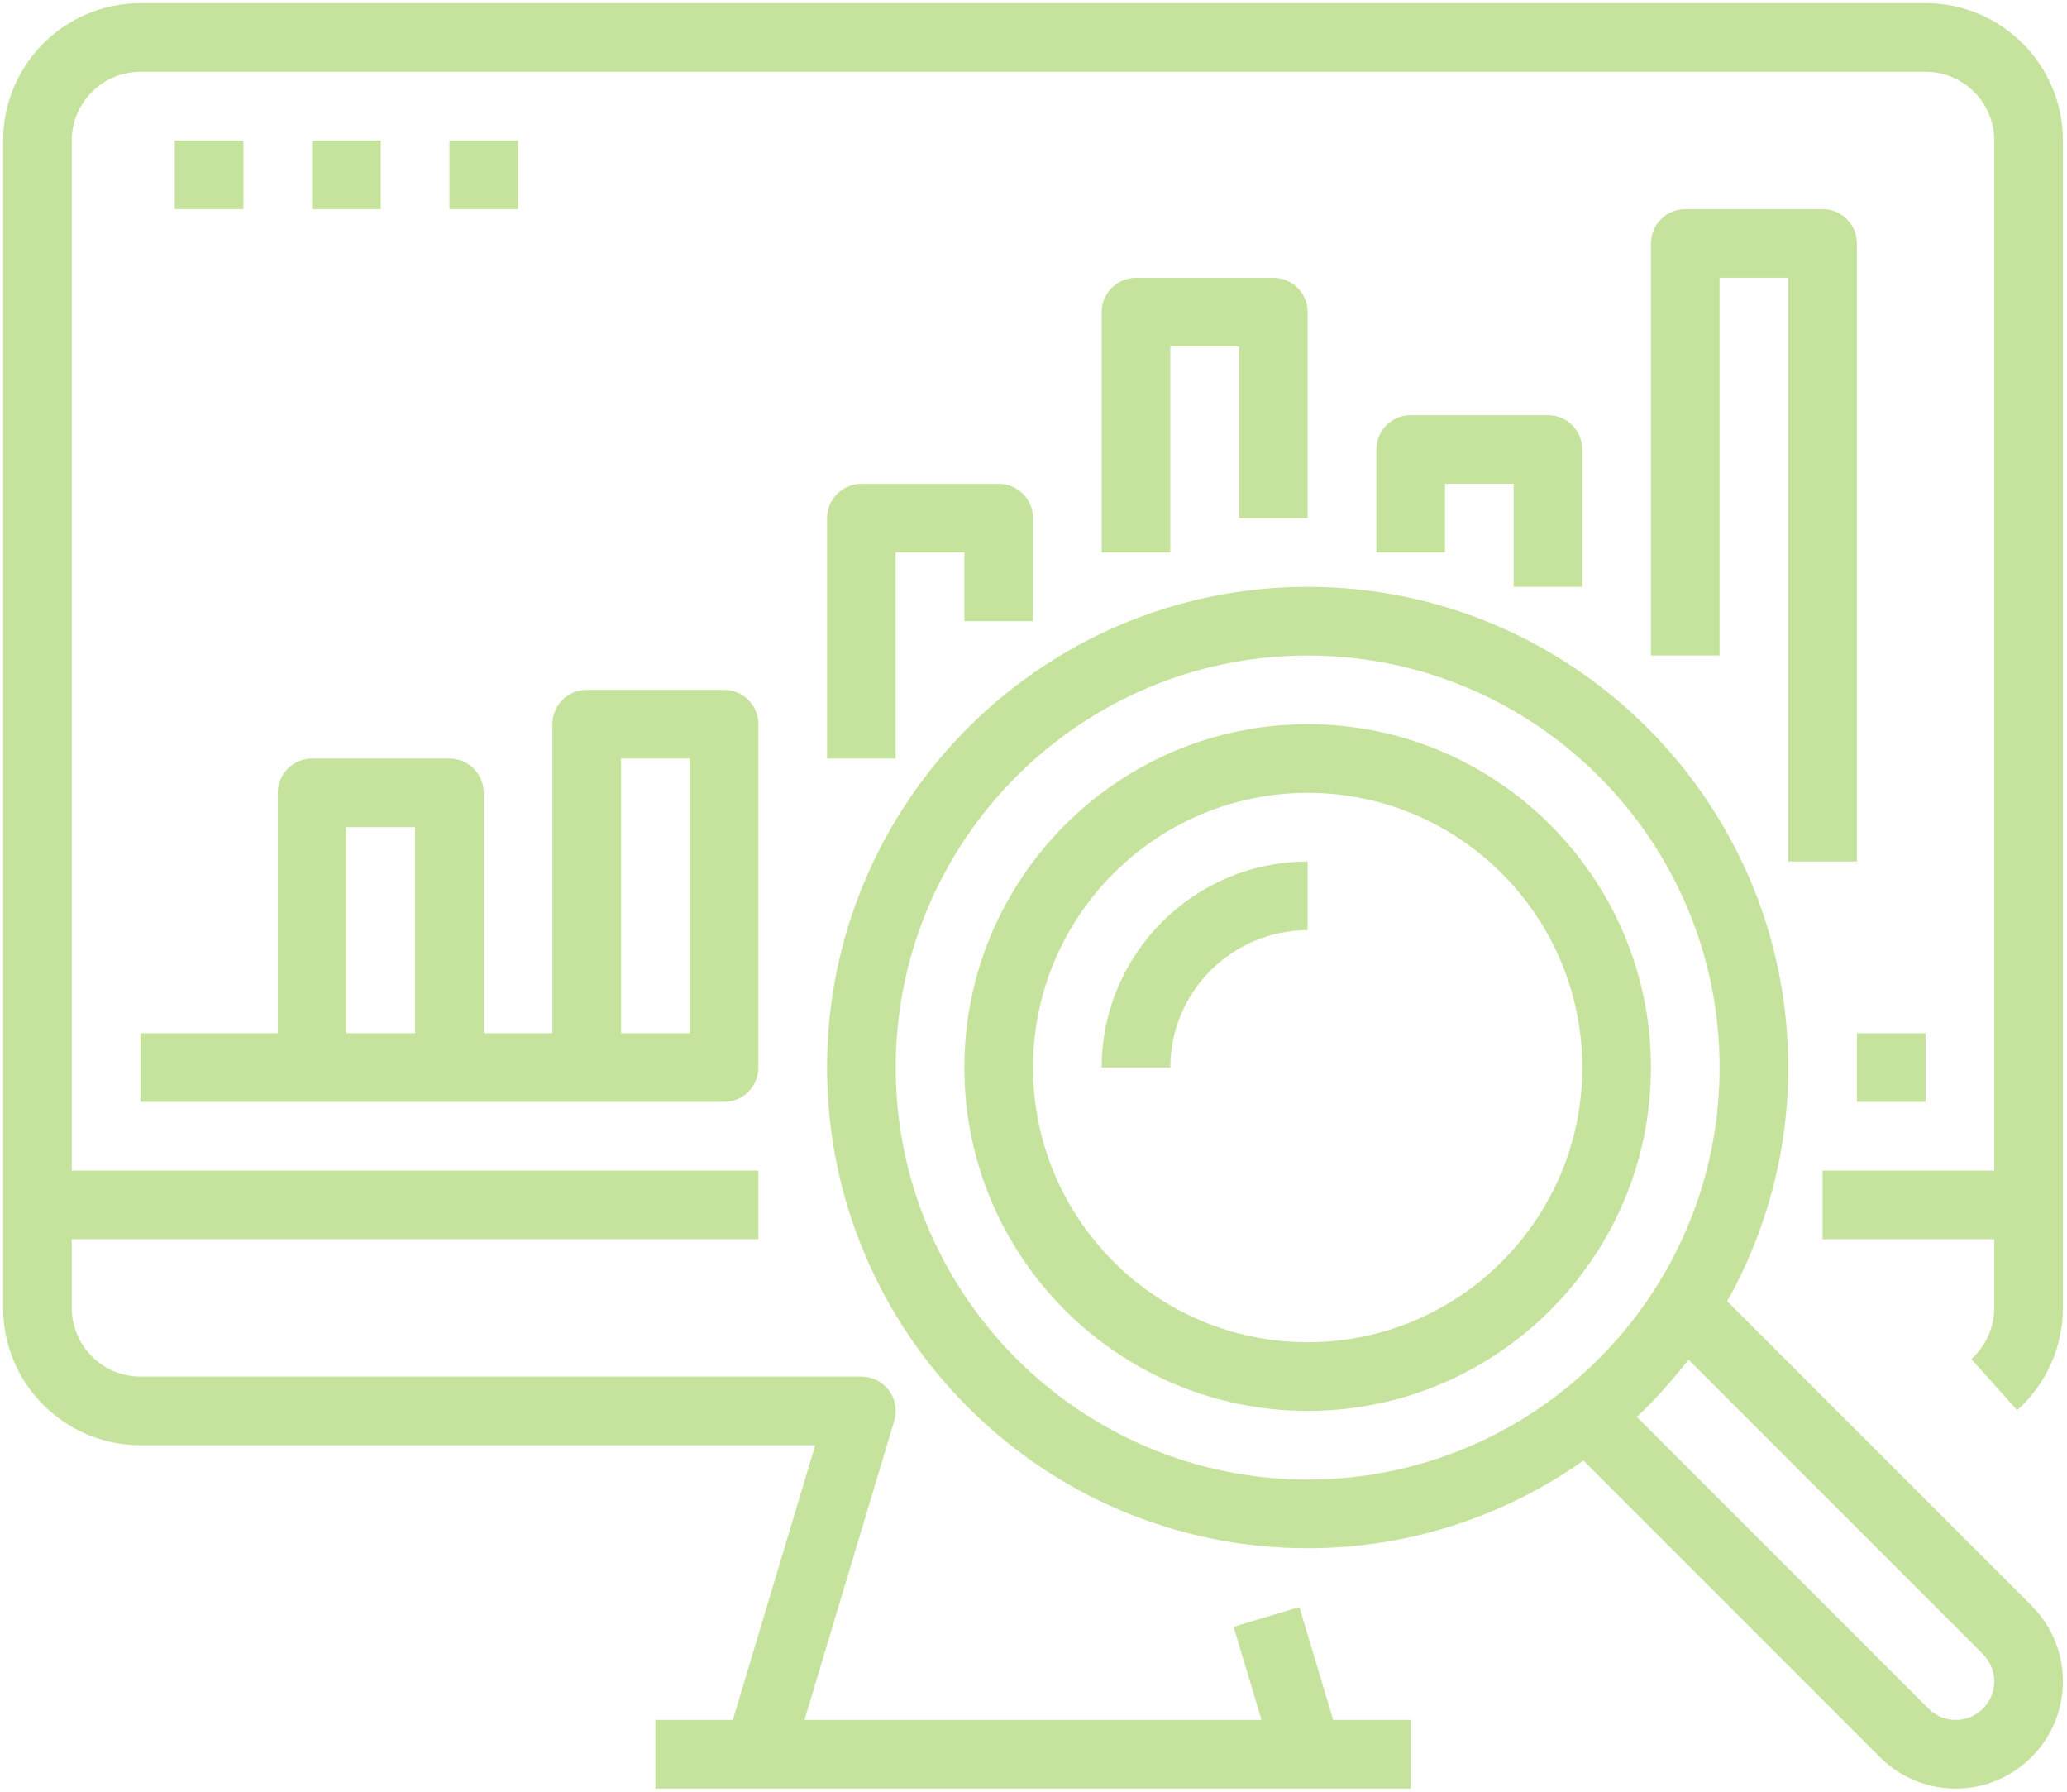
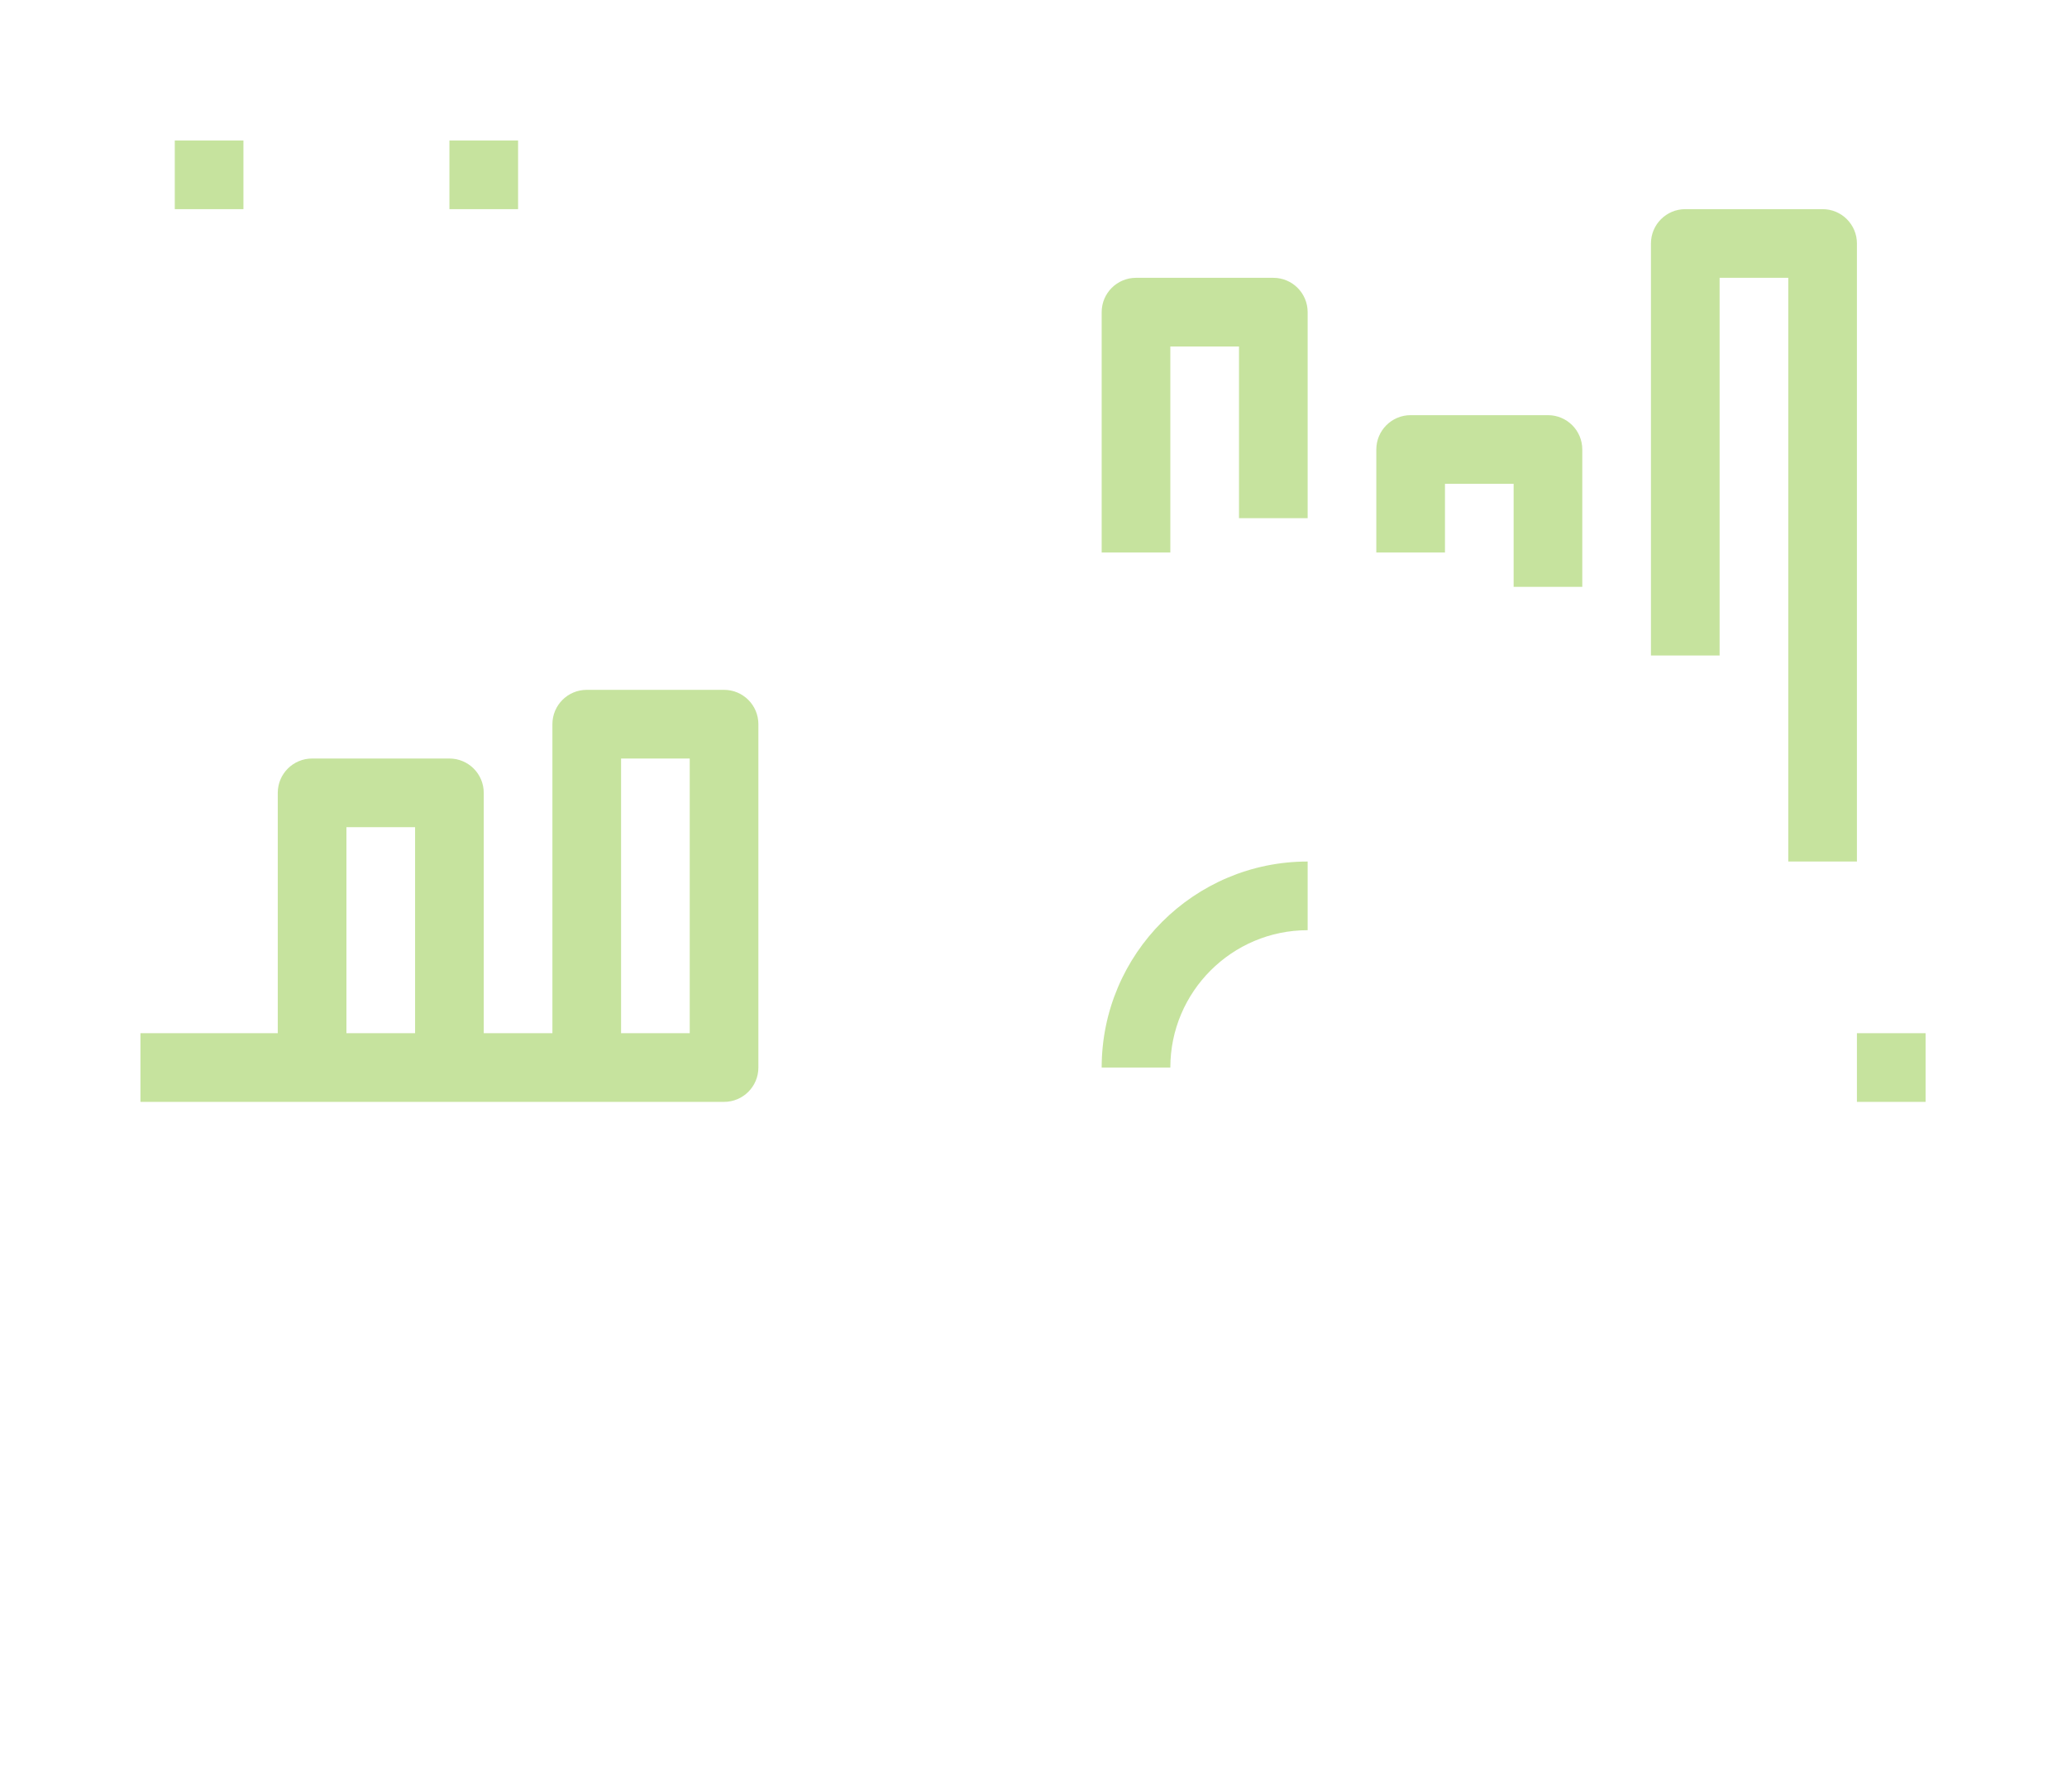
<svg xmlns="http://www.w3.org/2000/svg" width="330" height="286" viewBox="0 0 330 286" fill="none">
-   <path d="M307.423 0.5H22.423C10.332 0.5 0.5 10.338 0.5 22.423V192.327V208.769C0.5 220.854 10.332 230.692 22.423 230.692H130.153L116.999 274.538H104.635V285.5H121.077H208.769H225.212V274.538H212.847L207.443 256.523L196.942 259.669L201.403 274.538H128.443L142.77 226.785C143.269 225.124 142.951 223.326 141.915 221.934C140.884 220.547 139.251 219.731 137.519 219.731H22.423C16.378 219.731 11.461 214.82 11.461 208.769V197.808H121.077V186.846H11.461V22.423C11.461 16.372 16.378 11.461 22.423 11.461H307.423C313.468 11.461 318.385 16.372 318.385 22.423V186.846H290.981V197.808H318.385V208.769C318.385 211.882 317.053 214.858 314.729 216.936L322.04 225.102C326.683 220.953 329.346 215.001 329.346 208.769V192.327V22.423C329.346 10.338 319.514 0.5 307.423 0.5Z" fill="#8FC93F" fill-opacity="0.5" />
  <path d="M296.462 175.885H307.423V164.923H296.462V175.885Z" fill="#8FC93F" fill-opacity="0.5" />
  <path d="M55.308 132.039H66.269V164.923H55.308V132.039ZM99.154 121.077H110.115V164.923H99.154V121.077ZM22.423 175.885H115.596C118.622 175.885 121.077 173.435 121.077 170.404V115.596C121.077 112.565 118.622 110.115 115.596 110.115H93.673C90.648 110.115 88.192 112.565 88.192 115.596V164.923H77.231V126.558C77.231 123.527 74.775 121.077 71.75 121.077H49.827C46.802 121.077 44.346 123.527 44.346 126.558V164.923H22.423V175.885Z" fill="#8FC93F" fill-opacity="0.5" />
-   <path d="M164.923 99.154V82.712C164.923 79.681 162.468 77.231 159.442 77.231H137.519C134.494 77.231 132.038 79.681 132.038 82.712V121.077H143V88.192H153.962V99.154H164.923Z" fill="#8FC93F" fill-opacity="0.5" />
  <path d="M208.769 82.712V49.827C208.769 46.796 206.314 44.346 203.289 44.346H181.365C178.34 44.346 175.885 46.796 175.885 49.827V88.192H186.846V55.308H197.808V82.712H208.769Z" fill="#8FC93F" fill-opacity="0.5" />
  <path d="M252.615 93.673V71.75C252.615 68.719 250.16 66.269 247.135 66.269H225.212C222.186 66.269 219.731 68.719 219.731 71.75V88.192H230.692V77.231H241.654V93.673H252.615Z" fill="#8FC93F" fill-opacity="0.5" />
  <path d="M290.981 33.385H269.058C266.032 33.385 263.577 35.835 263.577 38.866V104.635H274.538V44.346H285.5V137.519H296.462V38.866C296.462 35.835 294.006 33.385 290.981 33.385Z" fill="#8FC93F" fill-opacity="0.5" />
  <path d="M27.904 22.423V33.385H38.865V22.423H27.904Z" fill="#8FC93F" fill-opacity="0.5" />
-   <path d="M49.827 22.423V33.385H60.788V22.423H49.827Z" fill="#8FC93F" fill-opacity="0.5" />
  <path d="M82.712 22.423H71.75V33.385H82.712V22.423Z" fill="#8FC93F" fill-opacity="0.5" />
-   <path d="M312.241 274.538C310.596 274.538 309.056 273.897 307.894 272.741L261.319 226.165C264.306 223.343 267.063 220.295 269.567 217.029L316.587 264.048C317.743 265.21 318.385 266.75 318.385 268.395C318.385 271.782 315.628 274.538 312.241 274.538V274.538ZM143 170.404C143 134.138 172.503 104.635 208.769 104.635C245.035 104.635 274.538 134.138 274.538 170.404C274.538 206.67 245.035 236.173 208.769 236.173C172.503 236.173 143 206.67 143 170.404ZM275.755 207.722C281.943 196.662 285.5 183.947 285.5 170.404C285.5 128.092 251.081 93.673 208.769 93.673C166.458 93.673 132.038 128.092 132.038 170.404C132.038 212.715 166.458 247.135 208.769 247.135C225.151 247.135 240.322 241.928 252.802 233.142L300.145 280.491C303.373 283.724 307.67 285.5 312.241 285.5C321.673 285.5 329.346 277.827 329.346 268.395C329.346 263.824 327.565 259.532 324.337 256.298L275.755 207.722" fill="#8FC93F" fill-opacity="0.5" />
-   <path d="M208.769 214.25C184.594 214.25 164.923 194.58 164.923 170.404C164.923 146.228 184.594 126.558 208.769 126.558C232.945 126.558 252.615 146.228 252.615 170.404C252.615 194.58 232.945 214.25 208.769 214.25ZM208.769 115.596C178.548 115.596 153.962 140.183 153.962 170.404C153.962 200.625 178.548 225.212 208.769 225.212C238.99 225.212 263.577 200.625 263.577 170.404C263.577 140.183 238.99 115.596 208.769 115.596Z" fill="#8FC93F" fill-opacity="0.5" />
  <path d="M175.885 170.404H186.846C186.846 158.319 196.679 148.481 208.769 148.481V137.519C190.633 137.519 175.885 152.268 175.885 170.404Z" fill="#8FC93F" fill-opacity="0.5" />
</svg>